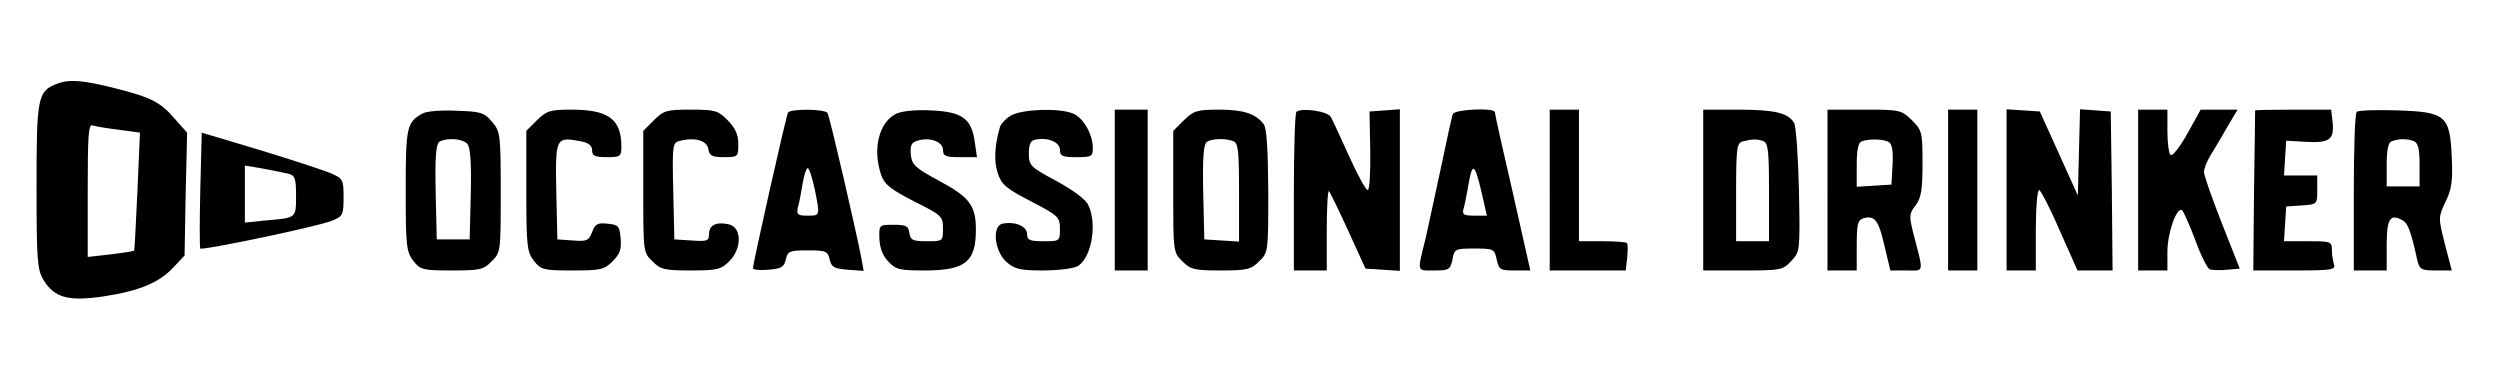
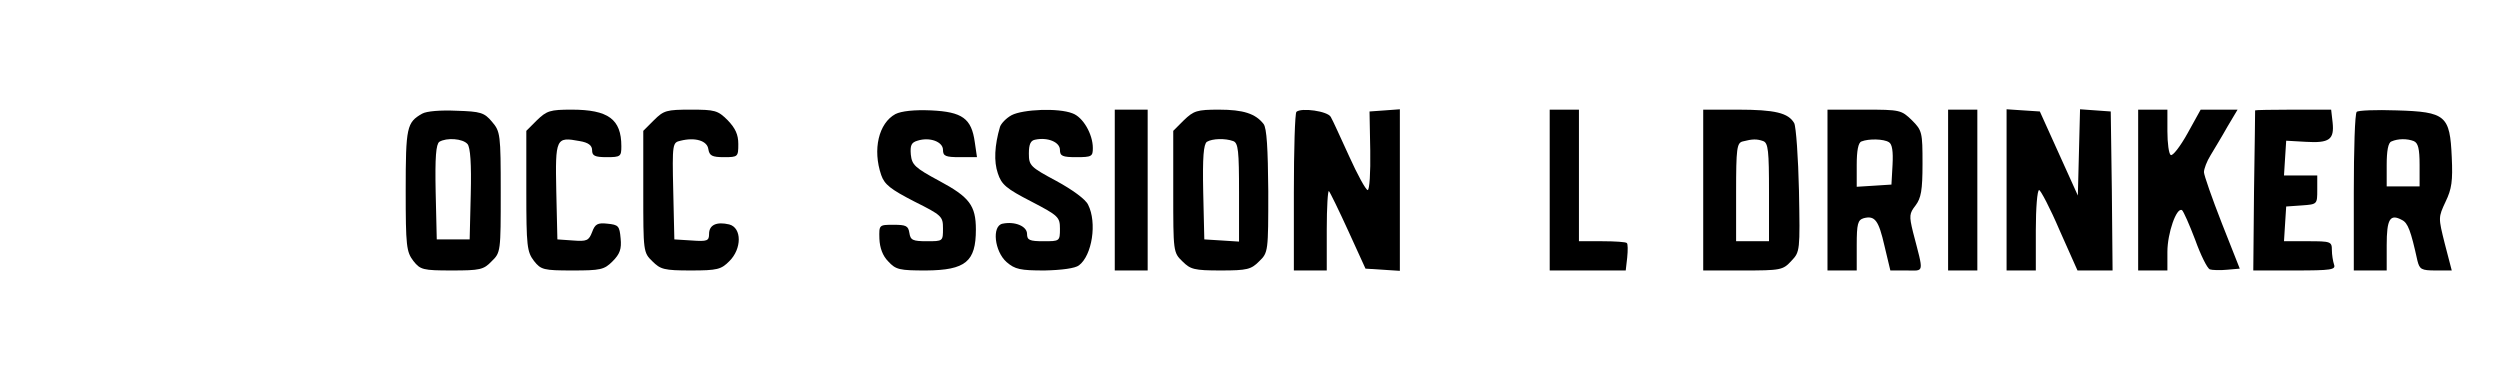
<svg xmlns="http://www.w3.org/2000/svg" version="1.0" width="684pt" height="104pt" viewBox="0 0 684 104" preserveAspectRatio="xMidYMid meet">
  <g transform="translate(0,104) scale(0.1,-0.1)" fill="#000000" stroke="none">
-     <path d="M154 810 c-51 -20 -54 -38 -54 -280 0 -202 2 -228 19 -256 30 -49 68 -59 164 -45 98 15 152 37 192 80 l30 32 3 168 4 168 -33 37 c-40 47 -66 60 -166 85 -87 22 -125 25 -159 11z m171 -125 l58 -8 -7 -160 c-4 -89 -8 -162 -9 -163 -1 -1 -30 -6 -65 -10 l-62 -7 0 183 c0 148 2 181 13 177 8 -3 40 -8 72 -12z" />
    <path d="M1155 729 c-42 -24 -45 -36 -45 -210 0 -153 2 -168 21 -193 19 -24 26 -26 105 -26 77 0 87 2 109 25 25 24 25 27 25 189 0 159 -1 166 -24 193 -21 25 -31 28 -97 30 -43 2 -82 -1 -94 -8z m124 -83 c8 -9 11 -55 9 -137 l-3 -124 -45 0 -45 0 -3 129 c-2 97 1 131 10 138 20 12 64 9 77 -6z" />
    <path d="M1469 711 l-29 -29 0 -165 c0 -151 2 -166 21 -191 19 -24 26 -26 105 -26 77 0 87 2 110 25 20 20 25 34 22 63 -3 34 -6 37 -36 40 -27 3 -34 -1 -42 -23 -9 -23 -14 -26 -52 -23 l-43 3 -3 131 c-3 147 -1 150 64 138 24 -4 34 -12 34 -25 0 -15 7 -19 40 -19 38 0 40 2 40 30 0 74 -36 100 -136 100 -59 0 -68 -3 -95 -29z" />
    <path d="M1789 711 l-29 -29 0 -167 c0 -163 0 -166 25 -190 22 -22 32 -25 105 -25 73 0 83 3 105 25 35 34 35 92 0 101 -34 8 -55 -1 -55 -26 0 -19 -5 -21 -47 -18 l-48 3 -3 132 c-3 131 -2 133 20 138 40 10 73 0 76 -23 3 -18 10 -22 43 -22 38 0 39 1 39 36 0 26 -8 43 -29 65 -27 27 -35 29 -101 29 -66 0 -74 -2 -101 -29z" />
-     <path d="M2156 732 c-5 -8 -96 -413 -96 -426 0 -4 19 -6 42 -4 36 3 43 7 48 28 5 23 11 25 60 25 49 0 55 -2 60 -25 5 -21 12 -25 49 -28 l44 -3 -6 33 c-12 65 -87 390 -93 399 -7 11 -101 12 -108 1z m73 -209 c15 -75 15 -73 -20 -73 -27 0 -30 3 -26 23 4 12 9 41 13 65 4 23 10 42 14 42 4 0 12 -26 19 -57z" />
    <path d="M2450 728 c-46 -25 -63 -97 -39 -167 9 -26 26 -39 90 -72 76 -38 79 -41 79 -74 0 -35 0 -35 -44 -35 -39 0 -45 3 -48 23 -3 19 -9 22 -43 22 -40 0 -40 0 -39 -38 1 -25 9 -47 24 -62 21 -23 31 -25 104 -25 108 1 136 24 136 112 0 66 -18 89 -100 133 -67 36 -75 44 -78 72 -2 25 1 33 18 38 34 11 70 -3 70 -25 0 -17 7 -20 46 -20 l47 0 -6 41 c-9 65 -34 83 -120 87 -46 2 -81 -2 -97 -10z" />
    <path d="M2768 725 c-15 -8 -29 -23 -32 -32 -15 -51 -17 -95 -6 -127 10 -31 23 -42 91 -77 75 -39 79 -43 79 -75 0 -34 -1 -34 -45 -34 -38 0 -45 3 -45 20 0 21 -33 35 -67 28 -30 -6 -22 -76 11 -105 23 -20 38 -23 104 -23 47 1 84 6 94 14 36 27 50 117 25 166 -7 15 -43 41 -87 65 -71 38 -75 42 -75 75 0 26 5 36 18 38 34 7 67 -7 67 -28 0 -17 7 -20 45 -20 42 0 45 2 45 25 0 38 -27 85 -56 95 -38 15 -135 11 -166 -5z" />
    <path d="M3050 520 l0 -220 45 0 45 0 0 220 0 220 -45 0 -45 0 0 -220z" />
    <path d="M3239 711 l-29 -29 0 -167 c0 -163 0 -166 25 -190 22 -22 32 -25 105 -25 73 0 83 3 105 25 25 24 25 27 25 192 -1 116 -4 173 -13 184 -22 28 -55 39 -122 39 -60 0 -69 -3 -96 -29z m135 -57 c14 -5 16 -27 16 -141 l0 -134 -47 3 -48 3 -3 129 c-2 97 1 131 10 138 15 9 50 10 72 2z" />
    <path d="M3547 734 c-4 -4 -7 -103 -7 -221 l0 -213 45 0 45 0 0 112 c0 61 3 109 6 105 3 -3 27 -52 53 -109 l47 -103 47 -3 47 -3 0 221 0 221 -41 -3 -42 -3 2 -107 c1 -60 -2 -108 -7 -108 -5 0 -28 42 -51 93 -23 50 -45 99 -50 107 -8 16 -81 26 -94 14z" />
-     <path d="M3975 728 c-3 -7 -18 -78 -35 -158 -17 -80 -35 -161 -39 -180 -24 -97 -26 -90 23 -90 40 0 44 2 50 30 5 29 7 30 60 30 52 0 55 -1 61 -30 6 -28 10 -30 49 -30 l43 0 -48 213 c-27 116 -49 215 -49 220 0 13 -110 8 -115 -5z m79 -216 l14 -62 -35 0 c-28 0 -33 3 -29 18 3 9 8 35 12 57 12 74 18 72 38 -13z" />
    <path d="M4240 520 l0 -220 104 0 104 0 4 35 c2 20 2 38 -1 40 -2 3 -33 5 -68 5 l-63 0 0 180 0 180 -40 0 -40 0 0 -220z" />
    <path d="M4660 520 l0 -220 108 0 c104 0 110 1 133 26 24 25 24 28 21 192 -2 91 -8 175 -13 185 -16 28 -52 37 -155 37 l-94 0 0 -220z m164 134 c14 -5 16 -27 16 -140 l0 -134 -45 0 -45 0 0 134 c0 120 2 135 18 139 27 7 39 7 56 1z" />
    <path d="M5000 520 l0 -220 40 0 40 0 0 69 c0 59 3 69 19 74 31 8 41 -6 57 -76 l16 -67 44 0 c50 0 48 -11 18 105 -11 45 -10 51 7 73 15 20 19 41 19 114 0 86 -1 91 -29 119 -29 28 -32 29 -130 29 l-101 0 0 -220z m168 131 c9 -5 12 -25 10 -62 l-3 -54 -47 -3 -48 -3 0 60 c0 38 4 61 13 64 20 8 61 7 75 -2z" />
    <path d="M5330 520 l0 -220 40 0 40 0 0 220 0 220 -40 0 -40 0 0 -220z" />
    <path d="M5490 521 l0 -221 40 0 40 0 0 110 c0 61 4 110 9 110 4 0 30 -49 56 -110 l49 -110 48 0 48 0 -2 218 -3 217 -42 3 -42 3 -3 -118 -3 -118 -52 115 -52 115 -46 3 -45 3 0 -220z" />
    <path d="M5850 520 l0 -220 40 0 40 0 0 51 c0 51 25 123 40 114 4 -3 20 -39 36 -81 15 -42 33 -78 40 -81 6 -2 28 -3 47 -1 l35 3 -49 124 c-27 69 -49 132 -49 140 0 9 8 30 18 46 10 17 31 51 46 78 l28 47 -51 0 -50 0 -36 -65 c-20 -36 -41 -63 -46 -59 -5 3 -9 32 -9 65 l0 59 -40 0 -40 0 0 -220z" />
    <path d="M6170 738 c0 -2 -1 -101 -3 -221 l-2 -217 114 0 c99 0 112 2 107 16 -3 9 -6 27 -6 40 0 23 -3 24 -66 24 l-65 0 3 48 3 47 43 3 c42 3 42 3 42 43 l0 39 -46 0 -45 0 3 48 3 47 53 -3 c65 -4 79 6 74 53 l-4 35 -104 0 c-57 0 -104 -1 -104 -2z" />
    <path d="M6448 734 c-5 -4 -8 -103 -8 -221 l0 -213 45 0 45 0 0 69 c0 72 9 87 42 69 16 -8 24 -29 42 -111 6 -24 11 -27 50 -27 l44 0 -19 73 c-18 72 -18 72 2 115 17 35 20 57 17 122 -5 114 -16 124 -151 128 -56 2 -105 0 -109 -4z m156 -80 c12 -5 16 -21 16 -65 l0 -59 -45 0 -45 0 0 59 c0 38 4 61 13 64 18 8 43 8 61 1z" />
-     <path d="M548 521 c-2 -86 -2 -158 0 -161 4 -6 321 60 360 76 30 12 32 16 32 64 0 49 -1 51 -37 67 -21 8 -108 37 -194 63 l-157 47 -4 -156z m240 44 c19 -5 22 -12 22 -61 0 -61 1 -60 -82 -67 l-58 -6 0 78 0 78 48 -8 c26 -5 57 -11 70 -14z" />
  </g>
</svg>